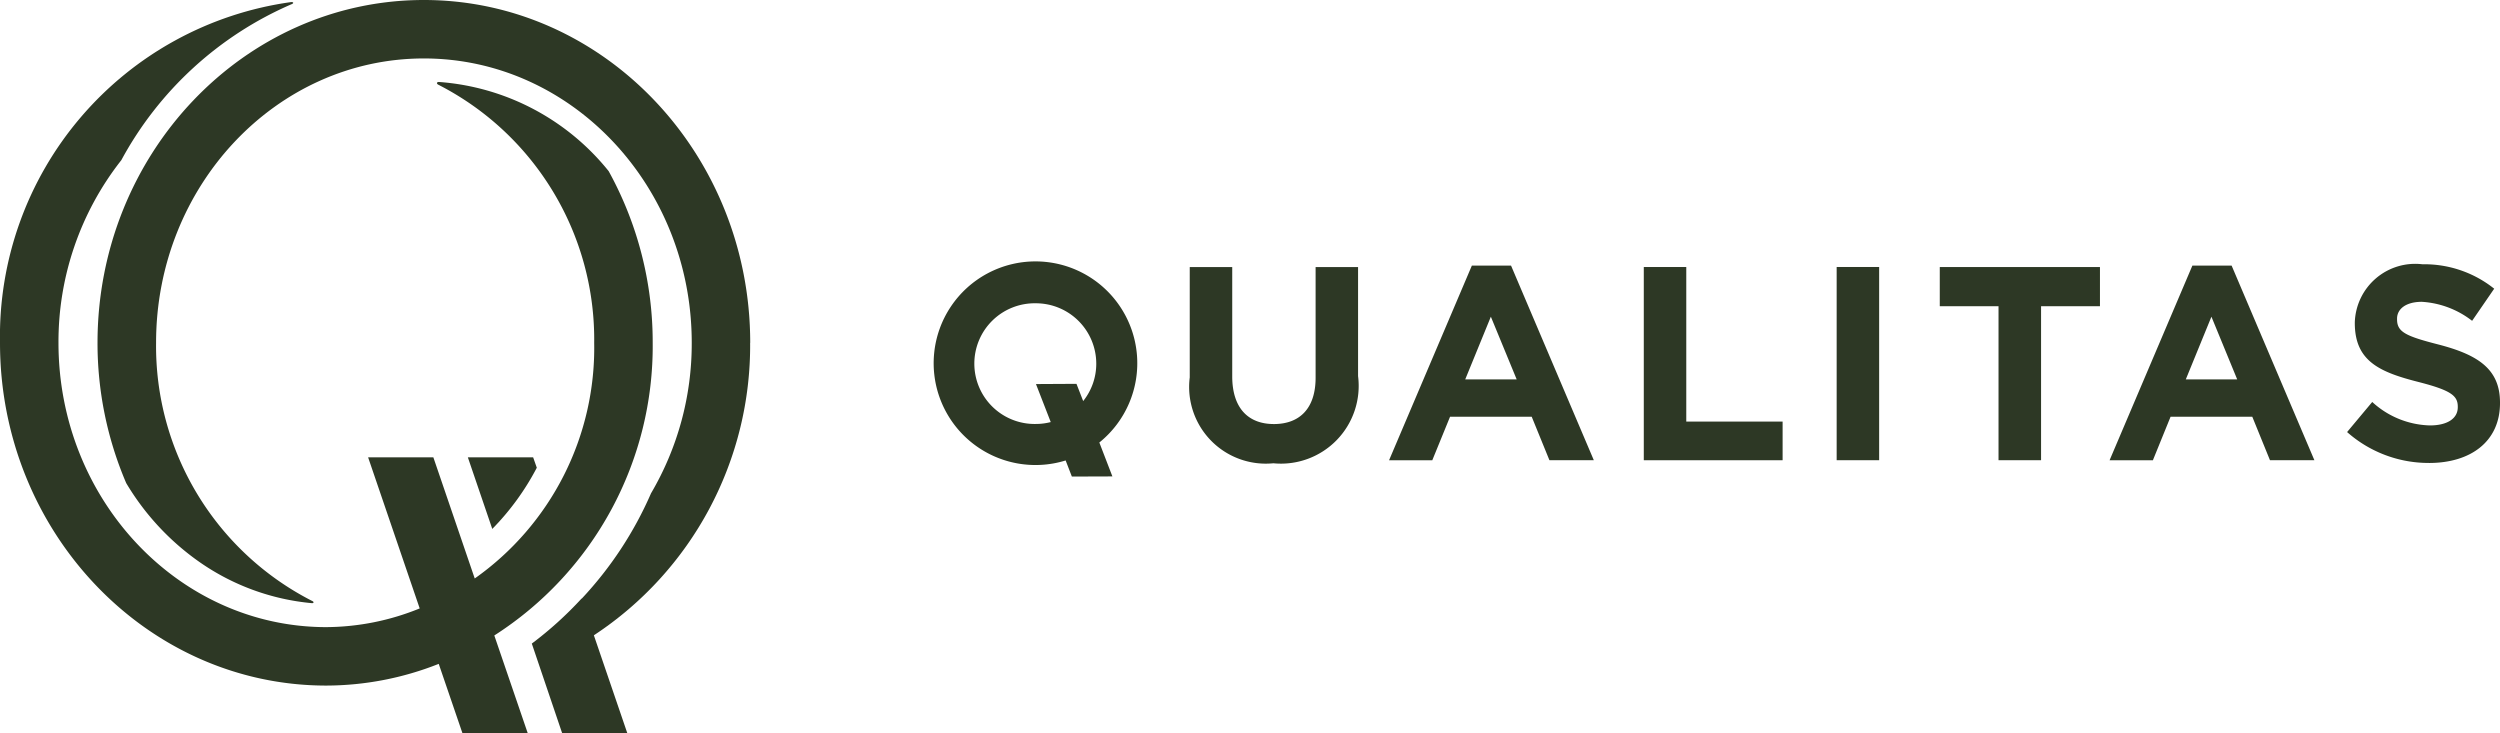
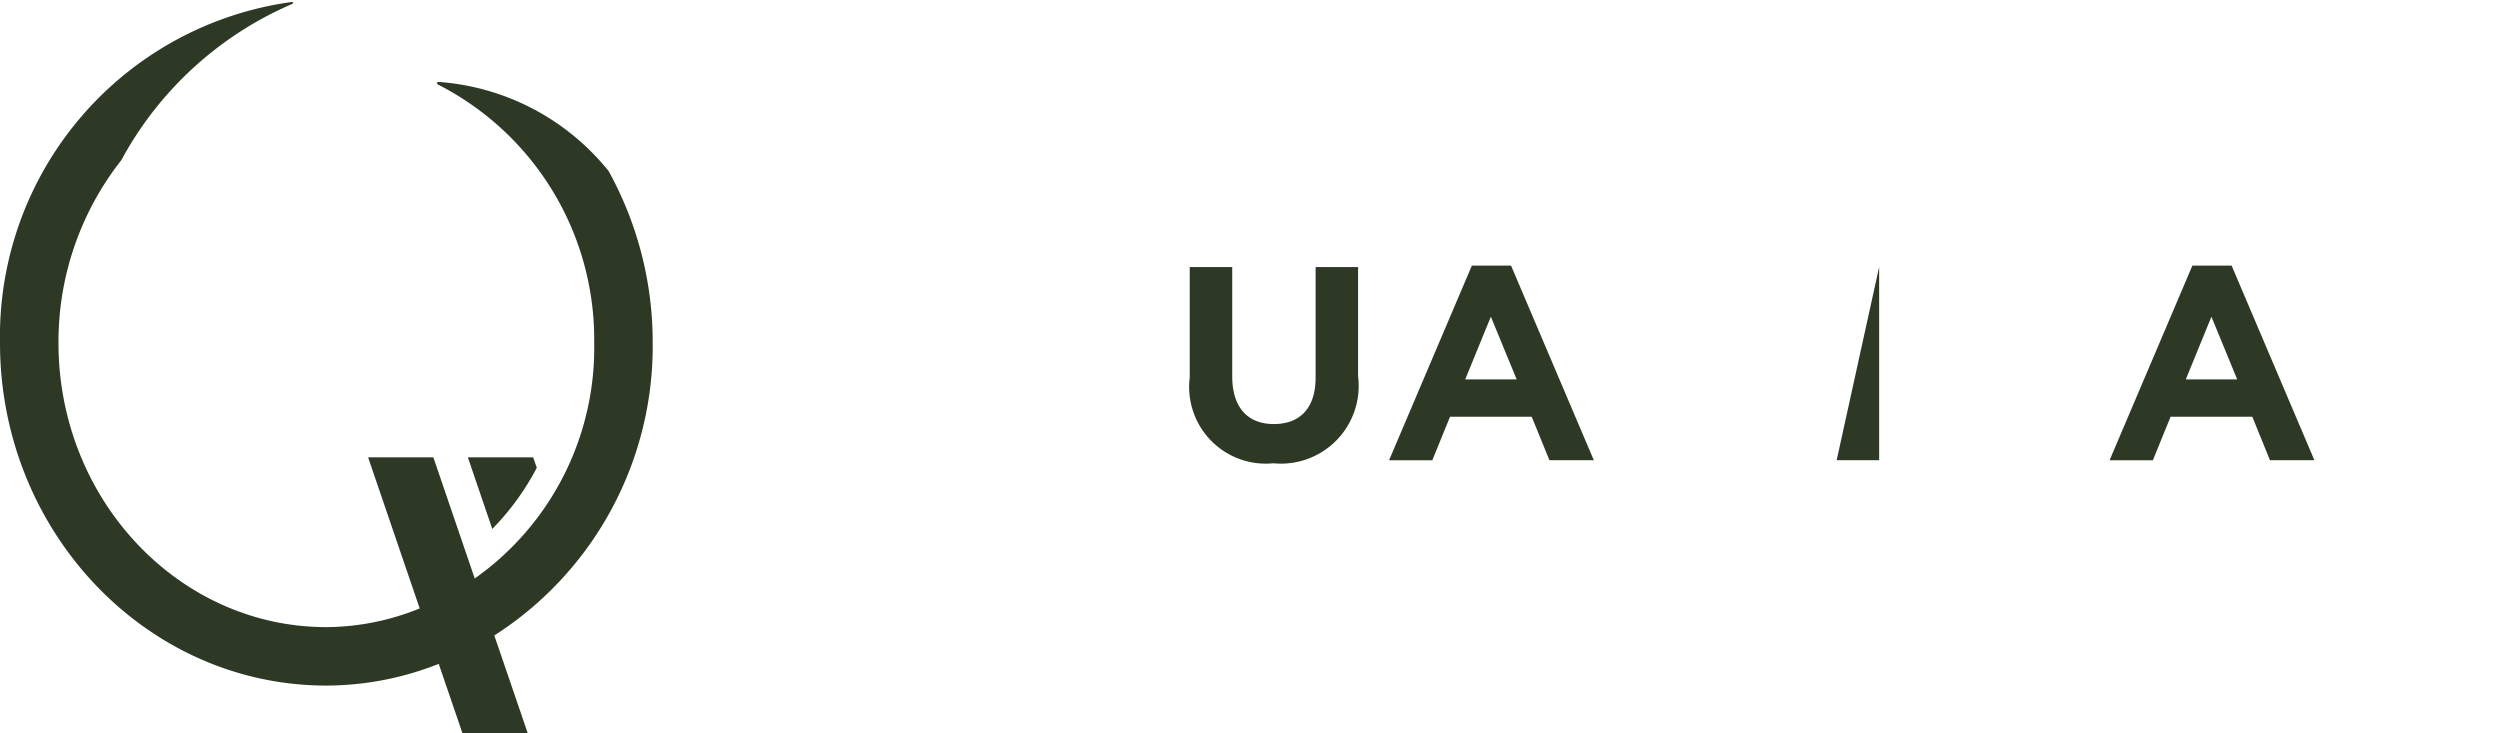
<svg xmlns="http://www.w3.org/2000/svg" width="92.083" height="27" viewBox="0 0 92.083 27">
  <path d="M2.405,0H0L.9,2.638A9.463,9.463,0,0,0,2.54.384Z" transform="translate(17.232 16.844)" fill="#2d3825" />
-   <path d="M24.041,12.627C24.041,5.664,18.648,0,12.021,0S0,5.664,0,12.627a13.1,13.1,0,0,0,1.056,5.166,9.443,9.443,0,0,0,2.721,2.923,8.6,8.6,0,0,0,4.112,1.5c.075.008.092-.043.027-.076a10.534,10.534,0,0,1-5.759-9.517c0-5.774,4.426-10.47,9.865-10.47s9.865,4.7,9.865,10.47a10.873,10.873,0,0,1-1.5,5.548,13.6,13.6,0,0,1-2.553,3.88l0-.01a13.467,13.467,0,0,1-1.838,1.664L17.112,27h2.4l-1.23-3.6a12.773,12.773,0,0,0,5.756-10.77" transform="translate(3.592)" fill="#2d3825" />
  <path d="M24.041,12.551a13.039,13.039,0,0,0-1.622-6.323,8.844,8.844,0,0,0-6.25-3.285c-.086,0-.1.06-.027.1a10.536,10.536,0,0,1,5.744,9.511,10.391,10.391,0,0,1-4.4,8.677l-1.524-4.461H13.559l1.9,5.564a9.223,9.223,0,0,1-3.44.689c-5.439,0-9.865-4.7-9.865-10.469A10.815,10.815,0,0,1,4.469,5.823,12.982,12.982,0,0,1,10.749.075c.083-.035.059-.084-.035-.073A12.433,12.433,0,0,0,0,12.551c0,6.961,5.393,12.625,12.021,12.625a11.3,11.3,0,0,0,4.139-.8l.872,2.55h2.405L18.207,23.33a12.65,12.65,0,0,0,5.834-10.779" transform="translate(0 0.076)" fill="#2d3825" />
  <path d="M3.08,7.228A2.824,2.824,0,0,1,0,4.066V0H1.565V4.026c0,1.159.579,1.757,1.535,1.757S4.636,5.2,4.636,4.077V0H6.2V4.016A2.864,2.864,0,0,1,3.08,7.228" transform="translate(43.822 9.836)" fill="#2d3825" />
  <path d="M1.594,7.168H0L3.049,0H4.493L7.541,7.166H5.906l-.652-1.6H2.246l-.653,1.6ZM3.749,1.881h0L2.805,4.19H4.7L3.749,1.881Z" transform="translate(51.164 9.784)" fill="#2d3825" />
-   <path d="M0,7.117V0H1.565V5.693H5.113V7.117Z" transform="translate(60.546 9.835)" fill="#2d3825" />
-   <path d="M.011,7.117H1.576V0H.011Z" transform="translate(67.639 9.834)" fill="#2d3825" />
-   <path d="M3.731,1.443V7.115H2.164V1.443H0V0H5.9V1.443Z" transform="translate(71.448 9.836)" fill="#2d3825" />
+   <path d="M.011,7.117H1.576V0Z" transform="translate(67.639 9.834)" fill="#2d3825" />
  <path d="M1.6,7.168H0L3.049,0H4.495L7.543,7.166H5.907l-.651-1.6H2.246l-.65,1.6ZM3.751,1.881h0L2.807,4.19H4.7L3.751,1.881Z" transform="translate(77.703 9.784)" fill="#2d3825" />
-   <path d="M3.019,7.318A4.53,4.53,0,0,1,0,6.18L.926,5.072a3.262,3.262,0,0,0,2.124.864c.641,0,1.027-.254,1.027-.67V5.245c0-.4-.244-.6-1.434-.906C1.21,3.975.284,3.578.284,2.164V2.145A2.226,2.226,0,0,1,2.775,0,4.118,4.118,0,0,1,5.418.9L4.605,2.083a3.342,3.342,0,0,0-1.851-.7c-.6,0-.914.273-.914.619v.021c0,.468.3.619,1.535.935,1.443.376,2.257.9,2.257,2.135v.021c0,1.413-1.08,2.205-2.613,2.205" transform="translate(86.451 9.734)" fill="#2d3825" />
-   <path d="M5.057,7.893h0L4.828,7.3a3.75,3.75,0,1,1,1.241-.661L6.55,7.888ZM3.735,1.511a2.223,2.223,0,1,0,0,4.445,2.181,2.181,0,0,0,.544-.07l-.544-1.4,1.492-.008.247.635a2.2,2.2,0,0,0,.482-1.378A2.225,2.225,0,0,0,3.735,1.511Z" transform="translate(34.423 9.66)" fill="#2d3825" />
</svg>